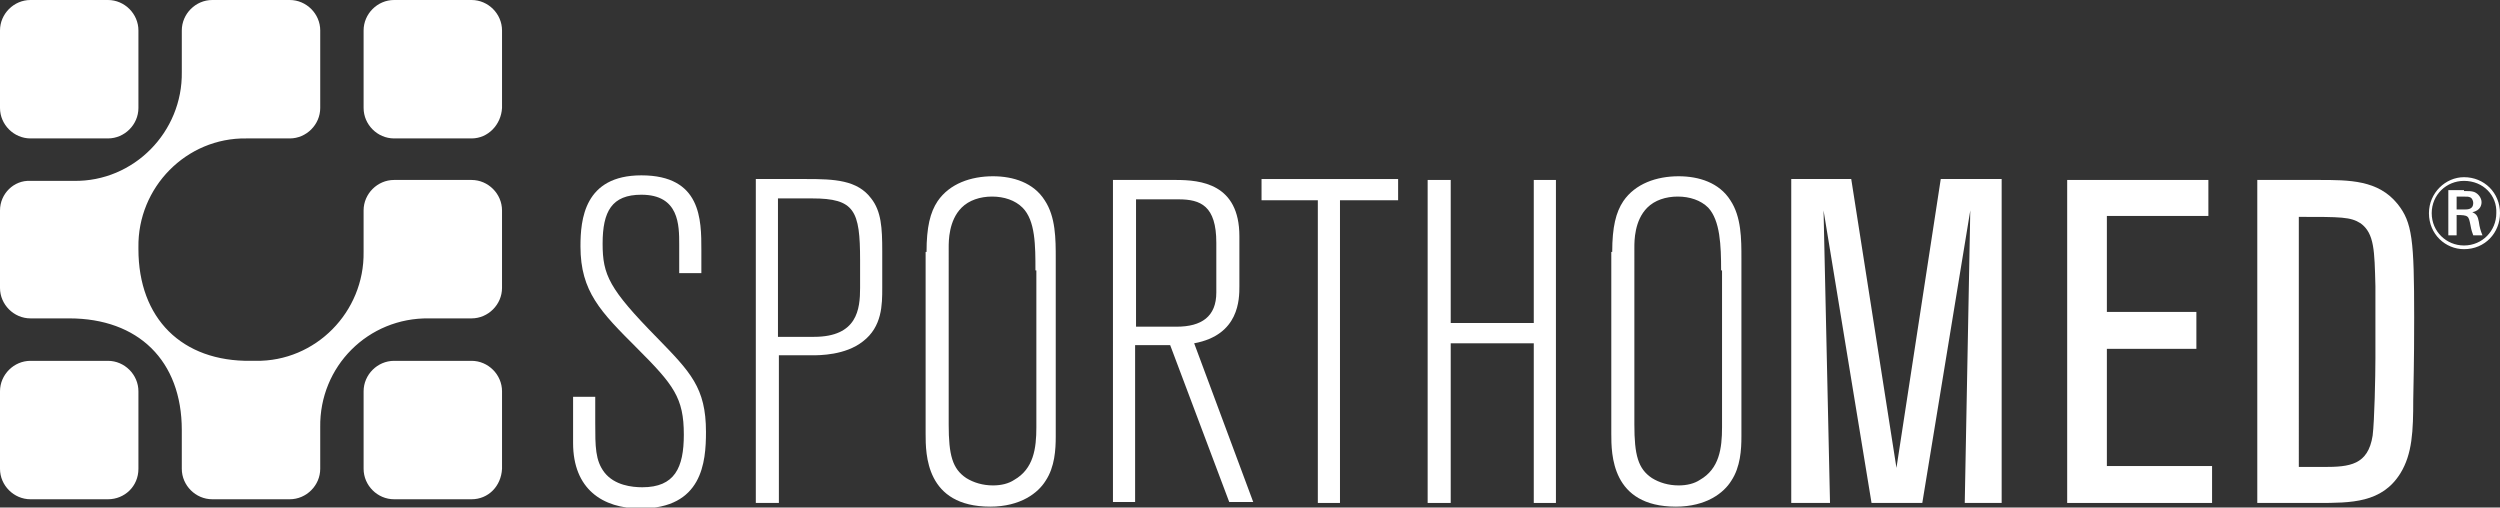
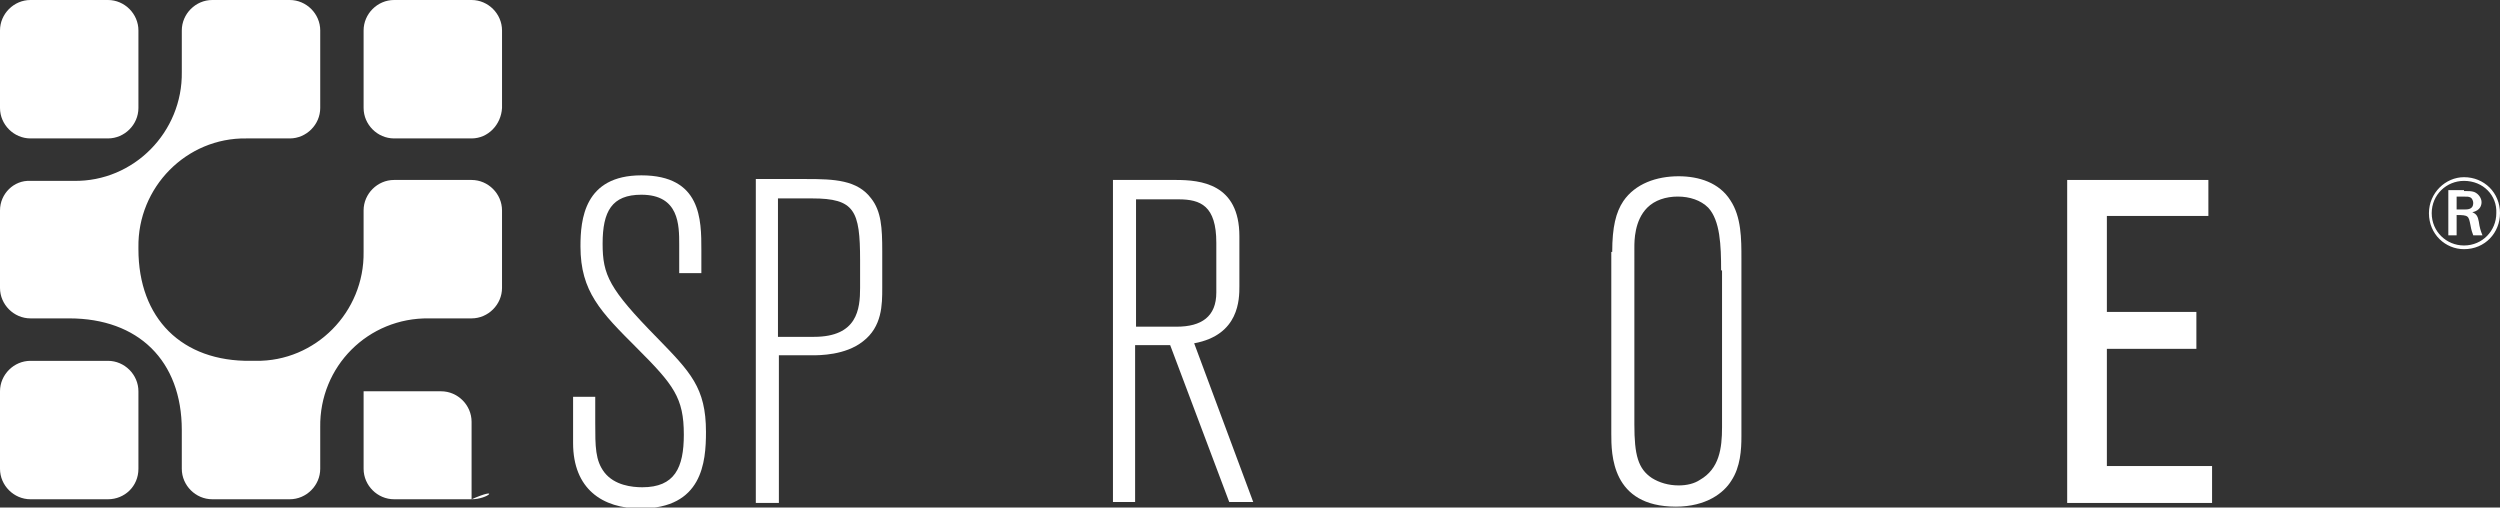
<svg xmlns="http://www.w3.org/2000/svg" version="1.1" id="Layer_1" x="0px" y="0px" width="270.9px" height="55px" viewBox="0 0 270.9 55" style="enable-background:new 0 0 270.9 55;" xml:space="preserve">
  <rect x="0" y="0" width="270.9" height="55" fill="#333333" stroke="none" />
  <style type="text/css">

	.st0{fill:#FFFFFF;}

</style>
  <g>
    <path class="st0" d="M11.7,15H3.3C1.5,15,0,13.5,0,11.7V3.3C0,1.5,1.5,0,3.3,0h8.4C13.5,0,15,1.5,15,3.3v8.4   C15,13.5,13.5,15,11.7,15" />
    <path class="st0" d="M51.1,15h-8.4c-1.8,0-3.3-1.5-3.3-3.3V3.3c0-1.8,1.5-3.3,3.3-3.3h8.4c1.8,0,3.3,1.5,3.3,3.3v8.4   C54.3,13.5,52.9,15,51.1,15" />
    <path class="st0" d="M11.7,54.1H3.3c-1.8,0-3.3-1.5-3.3-3.3v-8.4c0-1.8,1.5-3.3,3.3-3.3h8.4c1.8,0,3.3,1.5,3.3,3.3v8.4   C15,52.7,13.5,54.1,11.7,54.1" />
-     <path class="st0" d="M51.1,54.1h-8.4c-1.8,0-3.3-1.5-3.3-3.3v-8.4c0-1.8,1.5-3.3,3.3-3.3h8.4c1.8,0,3.3,1.5,3.3,3.3v8.4   C54.3,52.7,52.9,54.1,51.1,54.1" />
+     <path class="st0" d="M51.1,54.1h-8.4c-1.8,0-3.3-1.5-3.3-3.3v-8.4h8.4c1.8,0,3.3,1.5,3.3,3.3v8.4   C54.3,52.7,52.9,54.1,51.1,54.1" />
    <path class="st0" d="M3.3,34.5h4.2c7.5,0,12.2,4.6,12.2,12.1v4.2c0,1.8,1.5,3.3,3.3,3.3h8.4c1.8,0,3.3-1.5,3.3-3.3v-4.5   c-0.1-6.6,5.2-11.9,11.8-11.8h4.6c1.8,0,3.3-1.5,3.3-3.3v-8.4c0-1.8-1.5-3.3-3.3-3.3h-8.4c-1.8,0-3.3,1.5-3.3,3.3v4.5   c0.1,6.5-5.2,11.9-11.7,11.8h-0.5C19.7,39.2,15,34.5,15,27v-0.2c-0.1-6.5,5.2-11.9,11.7-11.8h4.7c1.8,0,3.3-1.5,3.3-3.3V3.3   c0-1.8-1.5-3.3-3.3-3.3H23c-1.8,0-3.3,1.5-3.3,3.3v4.5c0.1,6.5-5.2,11.9-11.7,11.8H3.3C1.5,19.5,0,21,0,22.8v8.4   C0,33,1.5,34.5,3.3,34.5" />
    <path class="st0" d="M64.5,45.8c0,2.6,0,4.1,1,5.4c1.1,1.4,3,1.6,4.1,1.6c3.5,0,4.5-2.1,4.5-5.7c0-4-1.1-5.4-5.1-9.4   c-3.9-3.9-6.1-6.1-6.1-11c0-2.9,0.4-7.7,6.6-7.7c6.5,0,6.5,4.8,6.5,8.1v2.5h-2.4v-3.1c0-2.1,0-5.4-4.1-5.4c-3.2,0-4.2,1.8-4.2,5.3   c0,3.4,0.7,4.9,5.9,10.2c3.6,3.7,5.3,5.4,5.3,10.2c0,3.3-0.4,8.3-7.1,8.3c-4.1,0-7.3-2.1-7.3-7.1V43h2.4V45.8z" />
    <path class="st0" d="M87.4,19.4c3,0,5.5,0.1,7,2.1c1.1,1.4,1.2,3.2,1.2,5.7v4c0,1.8,0,4.2-2.1,5.8c-1.9,1.5-4.7,1.5-5.5,1.5h-3.6   v16h-2.5V19.4H87.4z M84.3,21.5v15h3.9c4.7,0,5-3,5-5.3v-3c0-5.4-0.6-6.7-5.2-6.7H84.3z" />
-     <path class="st0" d="M100.4,27.3c0-2.7,0.4-4.3,1.2-5.5c1.3-1.9,3.6-2.7,6-2.7c2.2,0,4.4,0.7,5.6,2.6c1.2,1.8,1.2,4.2,1.2,6.3v19.3   c0,1.4-0.1,3.3-1.1,4.8c-0.8,1.3-2.7,2.8-6,2.8c-7,0-7-5.7-7-7.9V27.3z M112.2,29.3c0-2.7,0-5.4-1.4-6.8c-0.8-0.8-2-1.2-3.3-1.2   c-1.3,0-2.5,0.4-3.3,1.2c-1.4,1.4-1.4,3.6-1.4,4.3V46c0,3.3,0.4,4.8,1.9,5.8c0.8,0.5,1.8,0.8,2.9,0.8c0.9,0,1.7-0.2,2.3-0.6   c2.1-1.2,2.4-3.4,2.4-5.7V29.3z" />
    <path class="st0" d="M120.7,19.5h6.7c2.7,0,6.9,0.4,6.9,6.1V31c0,1.4,0,5.3-4.9,6.2l6.4,17.2h-2.6l-6.4-17h-3.8v17h-2.4V19.5z    M123.1,21.6v13.8h4.4c2.7,0,4.3-1.1,4.3-3.7v-5.4c0-4-1.7-4.7-4.1-4.7H123.1z" />
-     <polygon class="st0" points="151.5,19.4 151.5,21.7 145.2,21.7 145.2,54.5 142.8,54.5 142.8,21.7 136.7,21.7 136.7,19.4  " />
-     <polygon class="st0" points="157.2,19.5 157.2,35 166.2,35 166.2,19.5 168.6,19.5 168.6,54.5 166.2,54.5 166.2,37.2 157.2,37.2    157.2,54.5 154.7,54.5 154.7,19.5  " />
    <path class="st0" d="M174.7,27.3c0-2.7,0.4-4.3,1.2-5.5c1.3-1.9,3.6-2.7,6-2.7c2.2,0,4.4,0.7,5.6,2.6c1.2,1.8,1.2,4.2,1.2,6.3v19.3   c0,1.4-0.1,3.3-1.1,4.8c-0.8,1.3-2.7,2.8-6,2.8c-7,0-7-5.7-7-7.9V27.3z M186.5,29.3c0-2.7-0.1-5.4-1.4-6.8c-0.8-0.8-2-1.2-3.3-1.2   c-1.3,0-2.5,0.4-3.3,1.2c-1.4,1.4-1.4,3.6-1.4,4.3V46c0,3.3,0.4,4.8,1.9,5.8c0.8,0.5,1.8,0.8,2.9,0.8c0.9,0,1.7-0.2,2.3-0.6   c2.1-1.2,2.4-3.4,2.4-5.7V29.3z" />
-     <polygon class="st0" points="216.9,54.5 212.9,54.5 213.5,22.8 208.3,54.5 202.8,54.5 197.6,22.8 198.3,54.5 194.1,54.5    194.1,19.4 200.6,19.4 205.5,50.7 210.3,19.4 216.9,19.4  " />
    <polygon class="st0" points="239.7,54.5 224,54.5 224,19.5 239.3,19.5 239.3,23.4 228.3,23.4 228.3,33.8 238,33.8 238,37.8    228.3,37.8 228.3,50.5 239.7,50.5  " />
-     <path class="st0" d="M244.6,54.5v-35h6.6c3.4,0,6.5,0,8.6,2.6c1.6,2,1.8,3.9,1.8,12.3c0,1.9,0,4.1-0.1,8.9c0,3.4-0.1,5.9-1.4,8   c-2,3.2-5.3,3.2-9,3.2H244.6z M249,50.6h2.8c2.8,0,4.8-0.2,5.3-3.4c0.2-1.6,0.3-6.5,0.3-8.4c0-3.2,0-4.5,0-7.8   c-0.1-3.8-0.1-5.7-1.6-6.8c-1.1-0.7-2.1-0.7-6.7-0.7V50.6z" />
    <path class="st0" d="M267,27c-2,0-3.8-1.6-3.8-3.9c0-2.2,1.8-3.9,3.8-3.9c2.2,0,3.9,1.7,3.9,3.9C270.9,25.2,269.3,27,267,27    M267,19.6c-1.9,0-3.5,1.5-3.5,3.5c0,2,1.6,3.5,3.5,3.5c2,0,3.5-1.6,3.5-3.5C270.6,21.2,269.1,19.6,267,19.6 M267,20.7   c0.5,0,0.8,0,1.1,0.1c0.5,0.2,0.8,0.7,0.8,1.1c0,0.3-0.1,0.9-1,1.1c0.5,0.2,0.6,0.5,0.7,1c0.1,0.7,0.2,1,0.4,1.5h-1   c-0.1-0.3-0.2-0.5-0.3-1.1c-0.2-1-0.2-1.1-1.5-1.1v2.2h-0.9v-4.9H267z M266.3,22.7h0.7c0.4,0,1,0,1-0.7c0-0.2-0.1-0.5-0.3-0.6   c-0.2-0.1-0.3-0.1-0.9-0.1h-0.6V22.7z" />
  </g>
</svg>